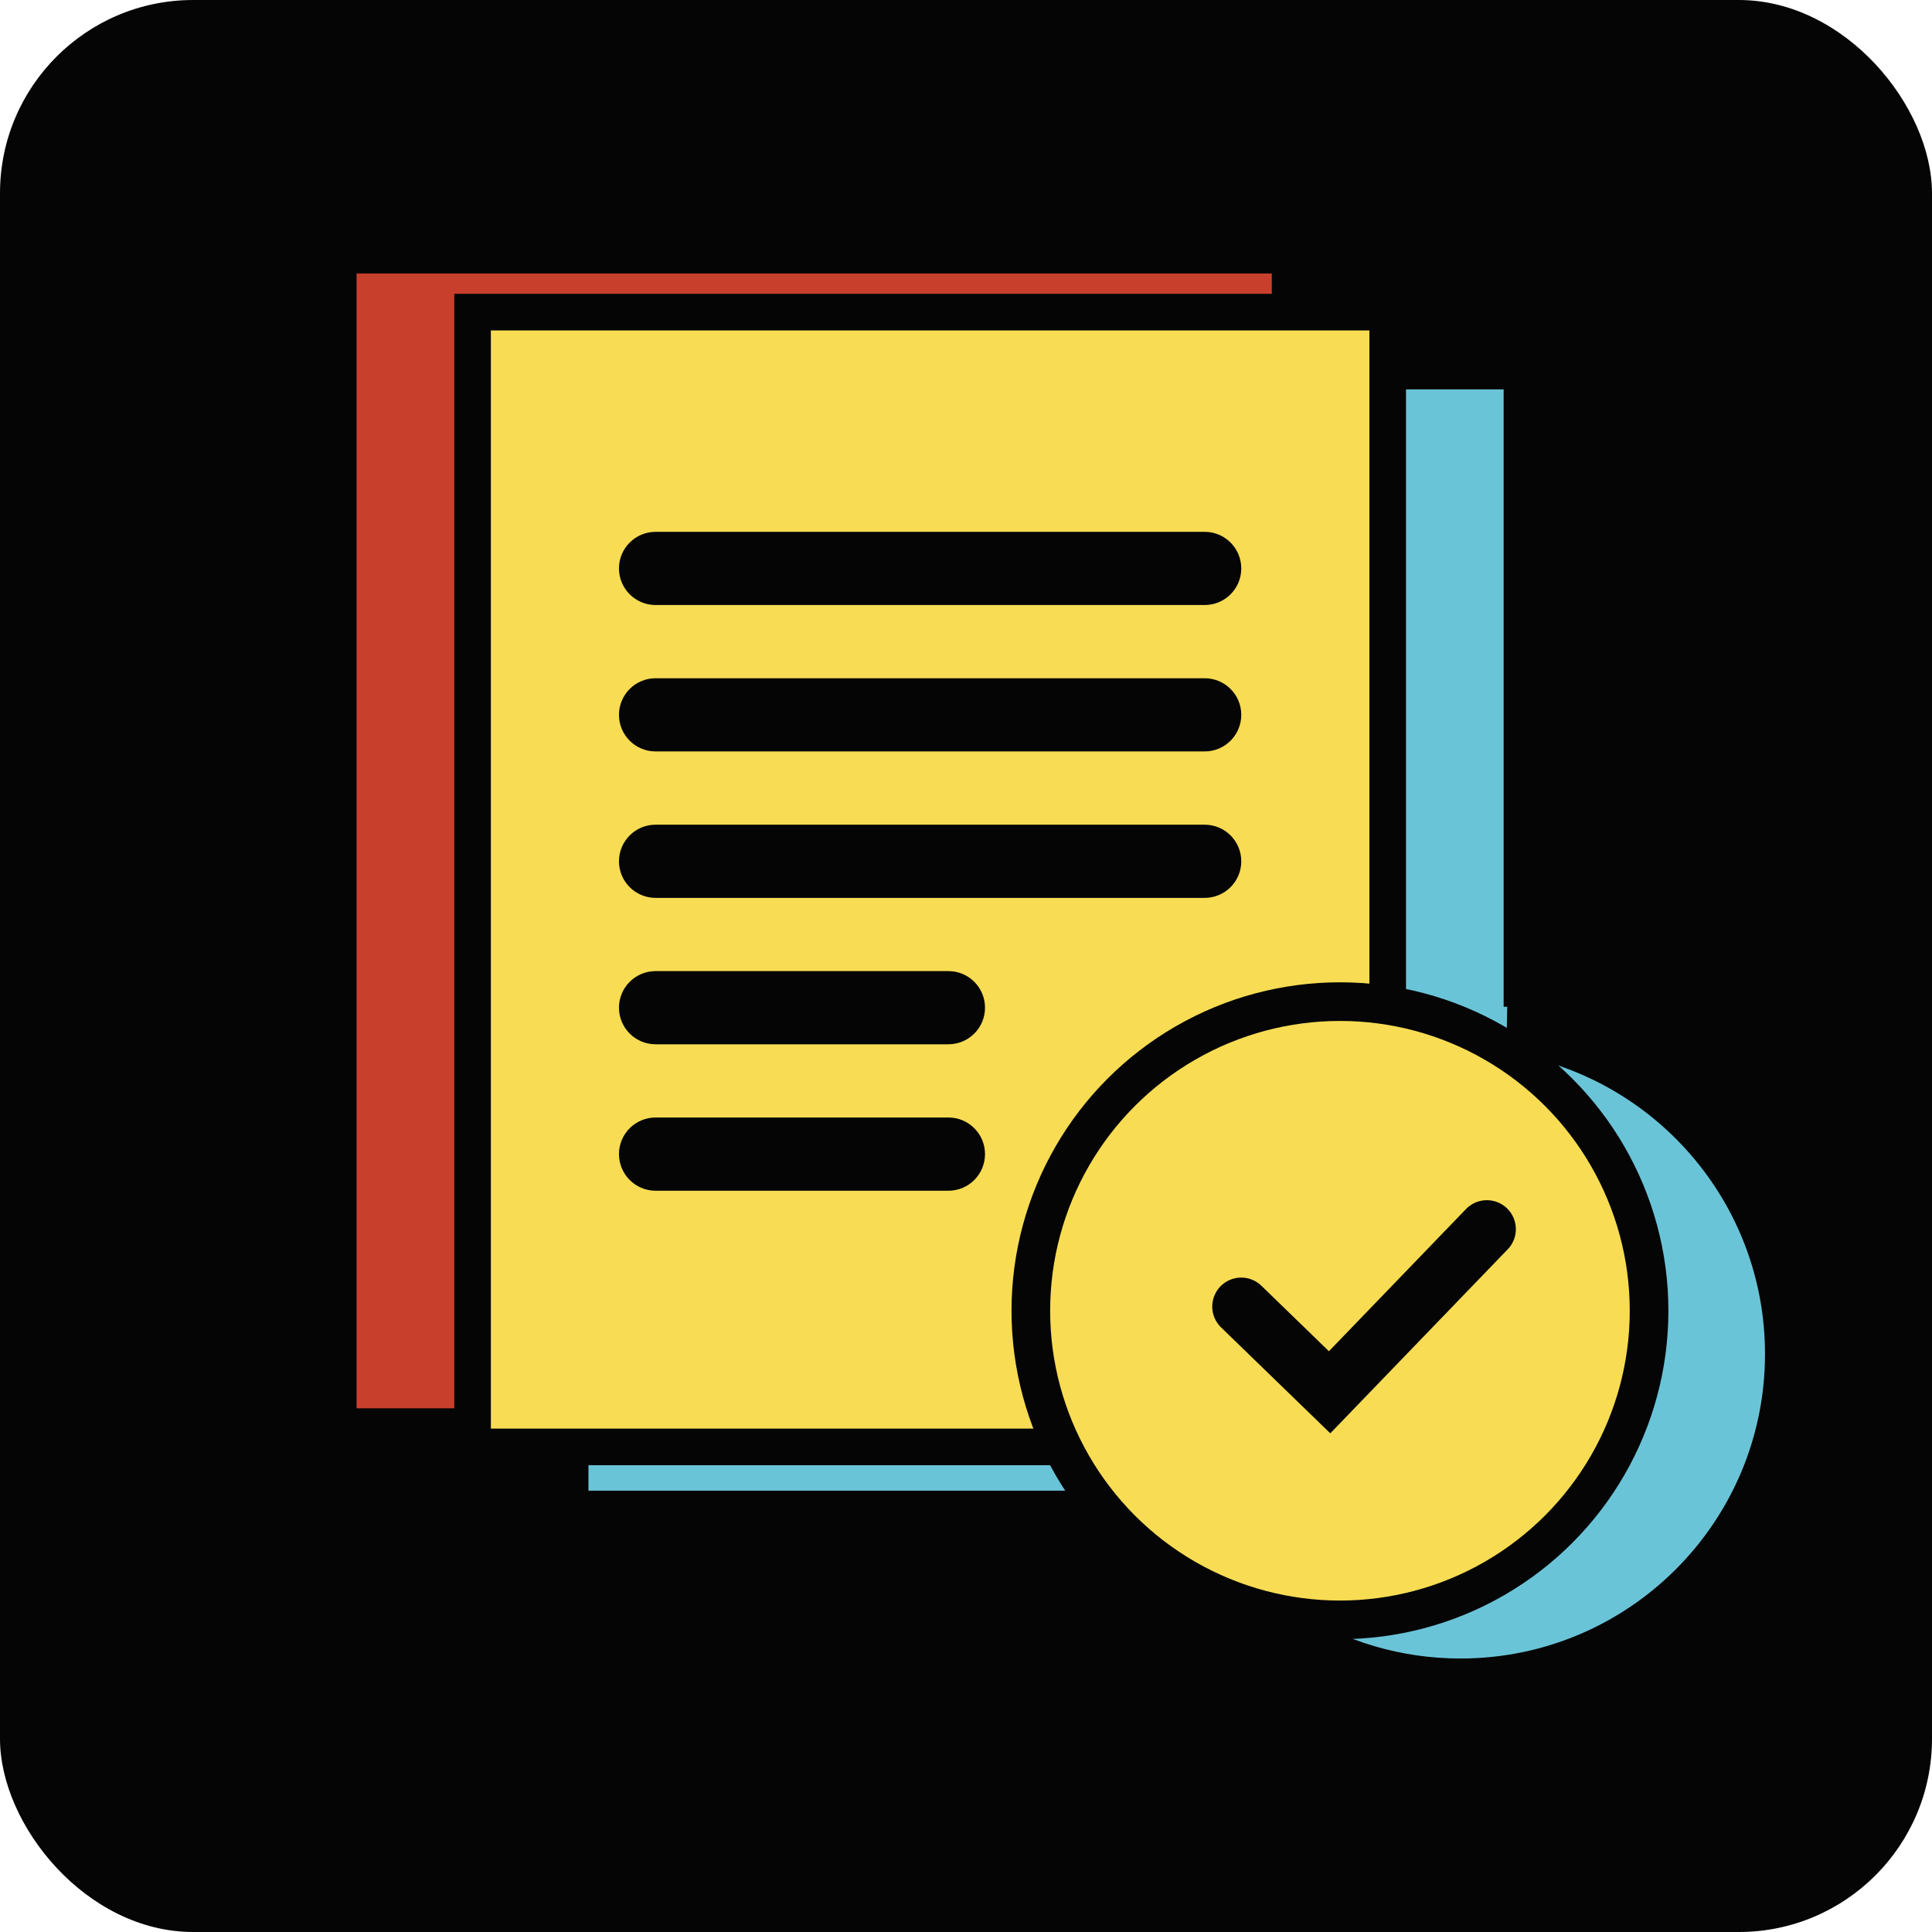
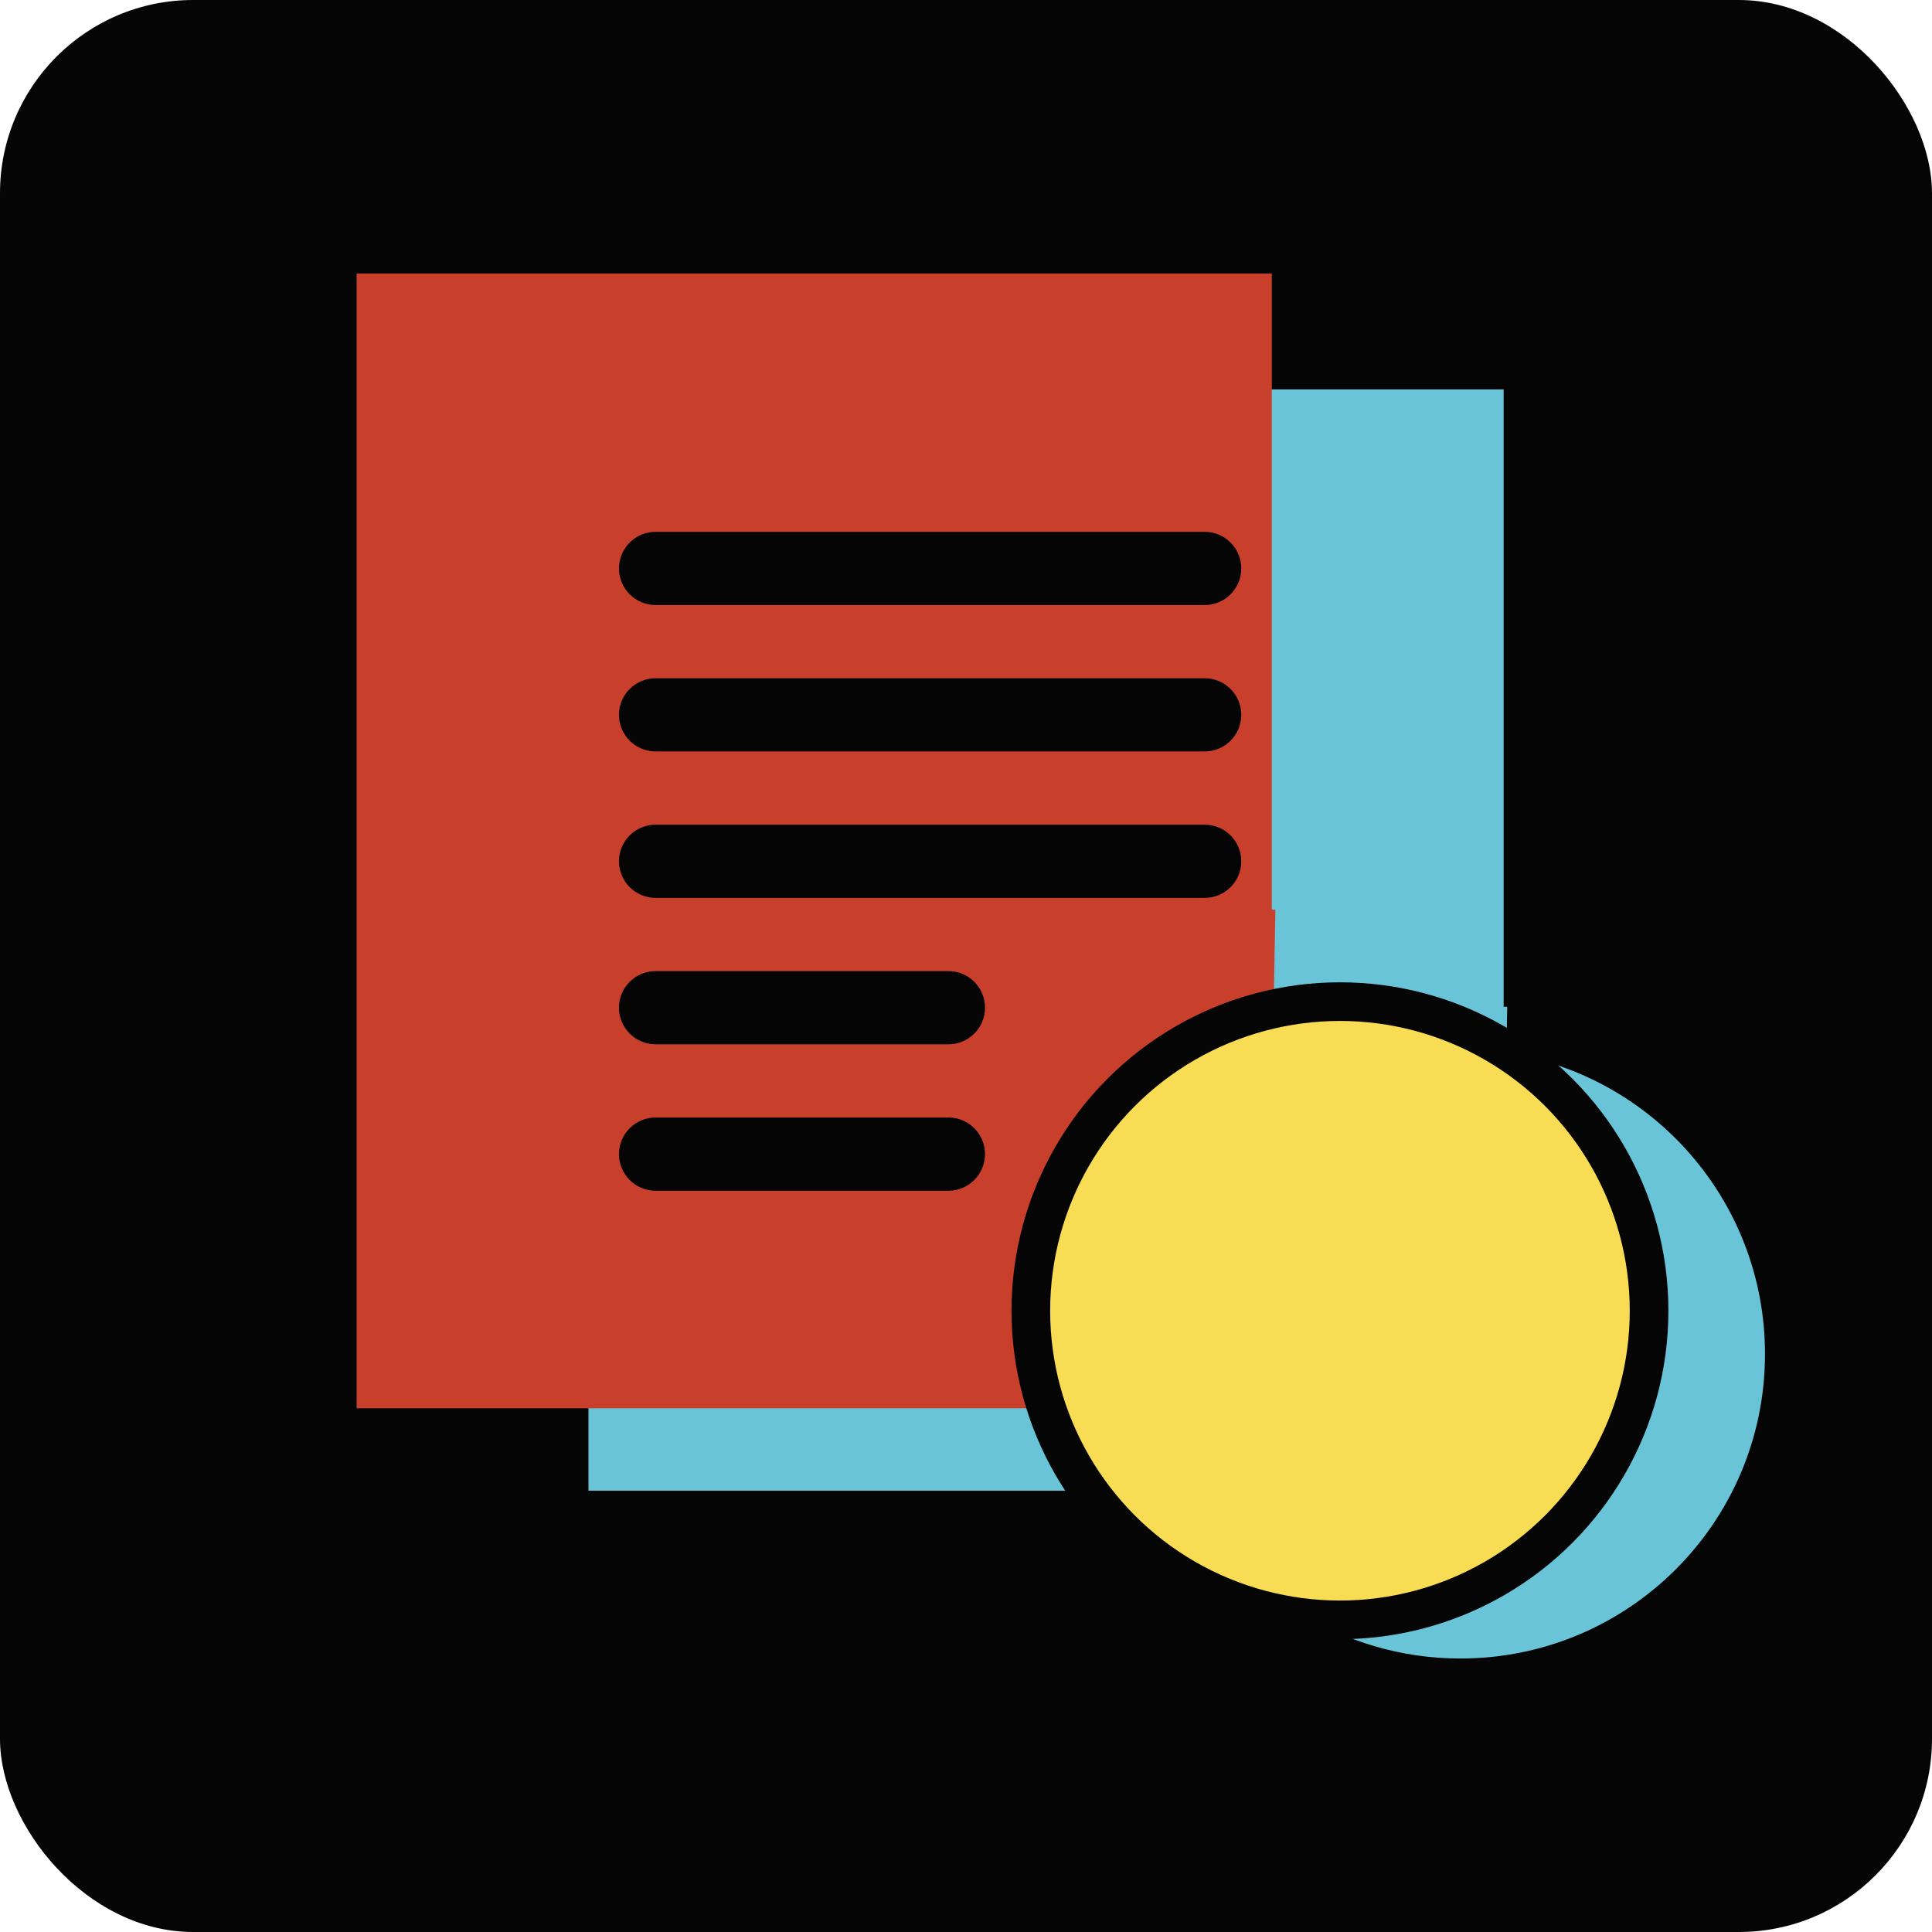
<svg xmlns="http://www.w3.org/2000/svg" width="50" height="50" viewBox="0 0 50 50" fill="none">
  <rect width="50" height="50" rx="5" fill="#050506" />
  <path d="M38.914 26.055C39.006 26.055 39.007 26.055 39.007 26.055L38.984 27.249C42.773 27.822 45.678 31.092 45.678 35.041C45.678 39.394 42.149 42.922 37.797 42.922C34.717 42.922 32.051 41.154 30.755 38.579H15.229V10.078H38.914V26.055Z" fill="#6AC4D8" />
  <path d="M32.914 23.541C33.006 23.541 33.007 23.541 33.007 23.541L32.914 28.708V31.464L34.77 29.54L34.844 29.471C35.231 29.143 35.811 29.155 36.184 29.515C36.556 29.874 36.59 30.453 36.276 30.852L36.209 30.929L32.914 34.346V36.446H9.229V7.078H32.914V23.541Z" fill="#C8402C" />
-   <rect width="23.684" height="29.368" transform="matrix(-1 0 0 1 35.914 8.078)" fill="#F7DC54" stroke="#050506" stroke-width="0.947" />
  <path d="M16.967 28.921C16.444 28.921 16.019 29.345 16.019 29.868C16.019 30.391 16.444 30.816 16.967 30.816H24.545C25.068 30.816 25.492 30.391 25.492 29.868C25.492 29.345 25.068 28.921 24.545 28.921H16.967ZM16.967 25.132C16.444 25.132 16.019 25.556 16.019 26.079C16.019 26.602 16.444 27.026 16.967 27.026H24.545C25.068 27.026 25.492 26.602 25.492 26.079C25.492 25.556 25.068 25.132 24.545 25.132H16.967ZM16.967 21.343C16.444 21.343 16.019 21.767 16.019 22.29C16.019 22.813 16.444 23.237 16.967 23.237H31.177C31.7 23.237 32.124 22.813 32.124 22.29C32.124 21.767 31.7 21.343 31.177 21.343H16.967ZM16.967 17.553C16.444 17.553 16.019 17.977 16.019 18.5C16.019 19.023 16.444 19.447 16.967 19.447H31.177C31.7 19.447 32.124 19.023 32.124 18.5C32.124 17.977 31.7 17.553 31.177 17.553H16.967ZM16.967 13.764C16.444 13.764 16.019 14.188 16.019 14.711C16.019 15.234 16.444 15.658 16.967 15.658H31.177C31.7 15.658 32.124 15.234 32.124 14.711C32.124 14.188 31.7 13.764 31.177 13.764H16.967Z" fill="#050506" />
  <circle cx="34.678" cy="33.922" r="8" fill="#F7DC54" stroke="#050506" />
-   <path d="M32.123 33.814L34.41 36.032L38.48 31.811" stroke="#050506" stroke-width="1.5" stroke-linecap="round" />
</svg>